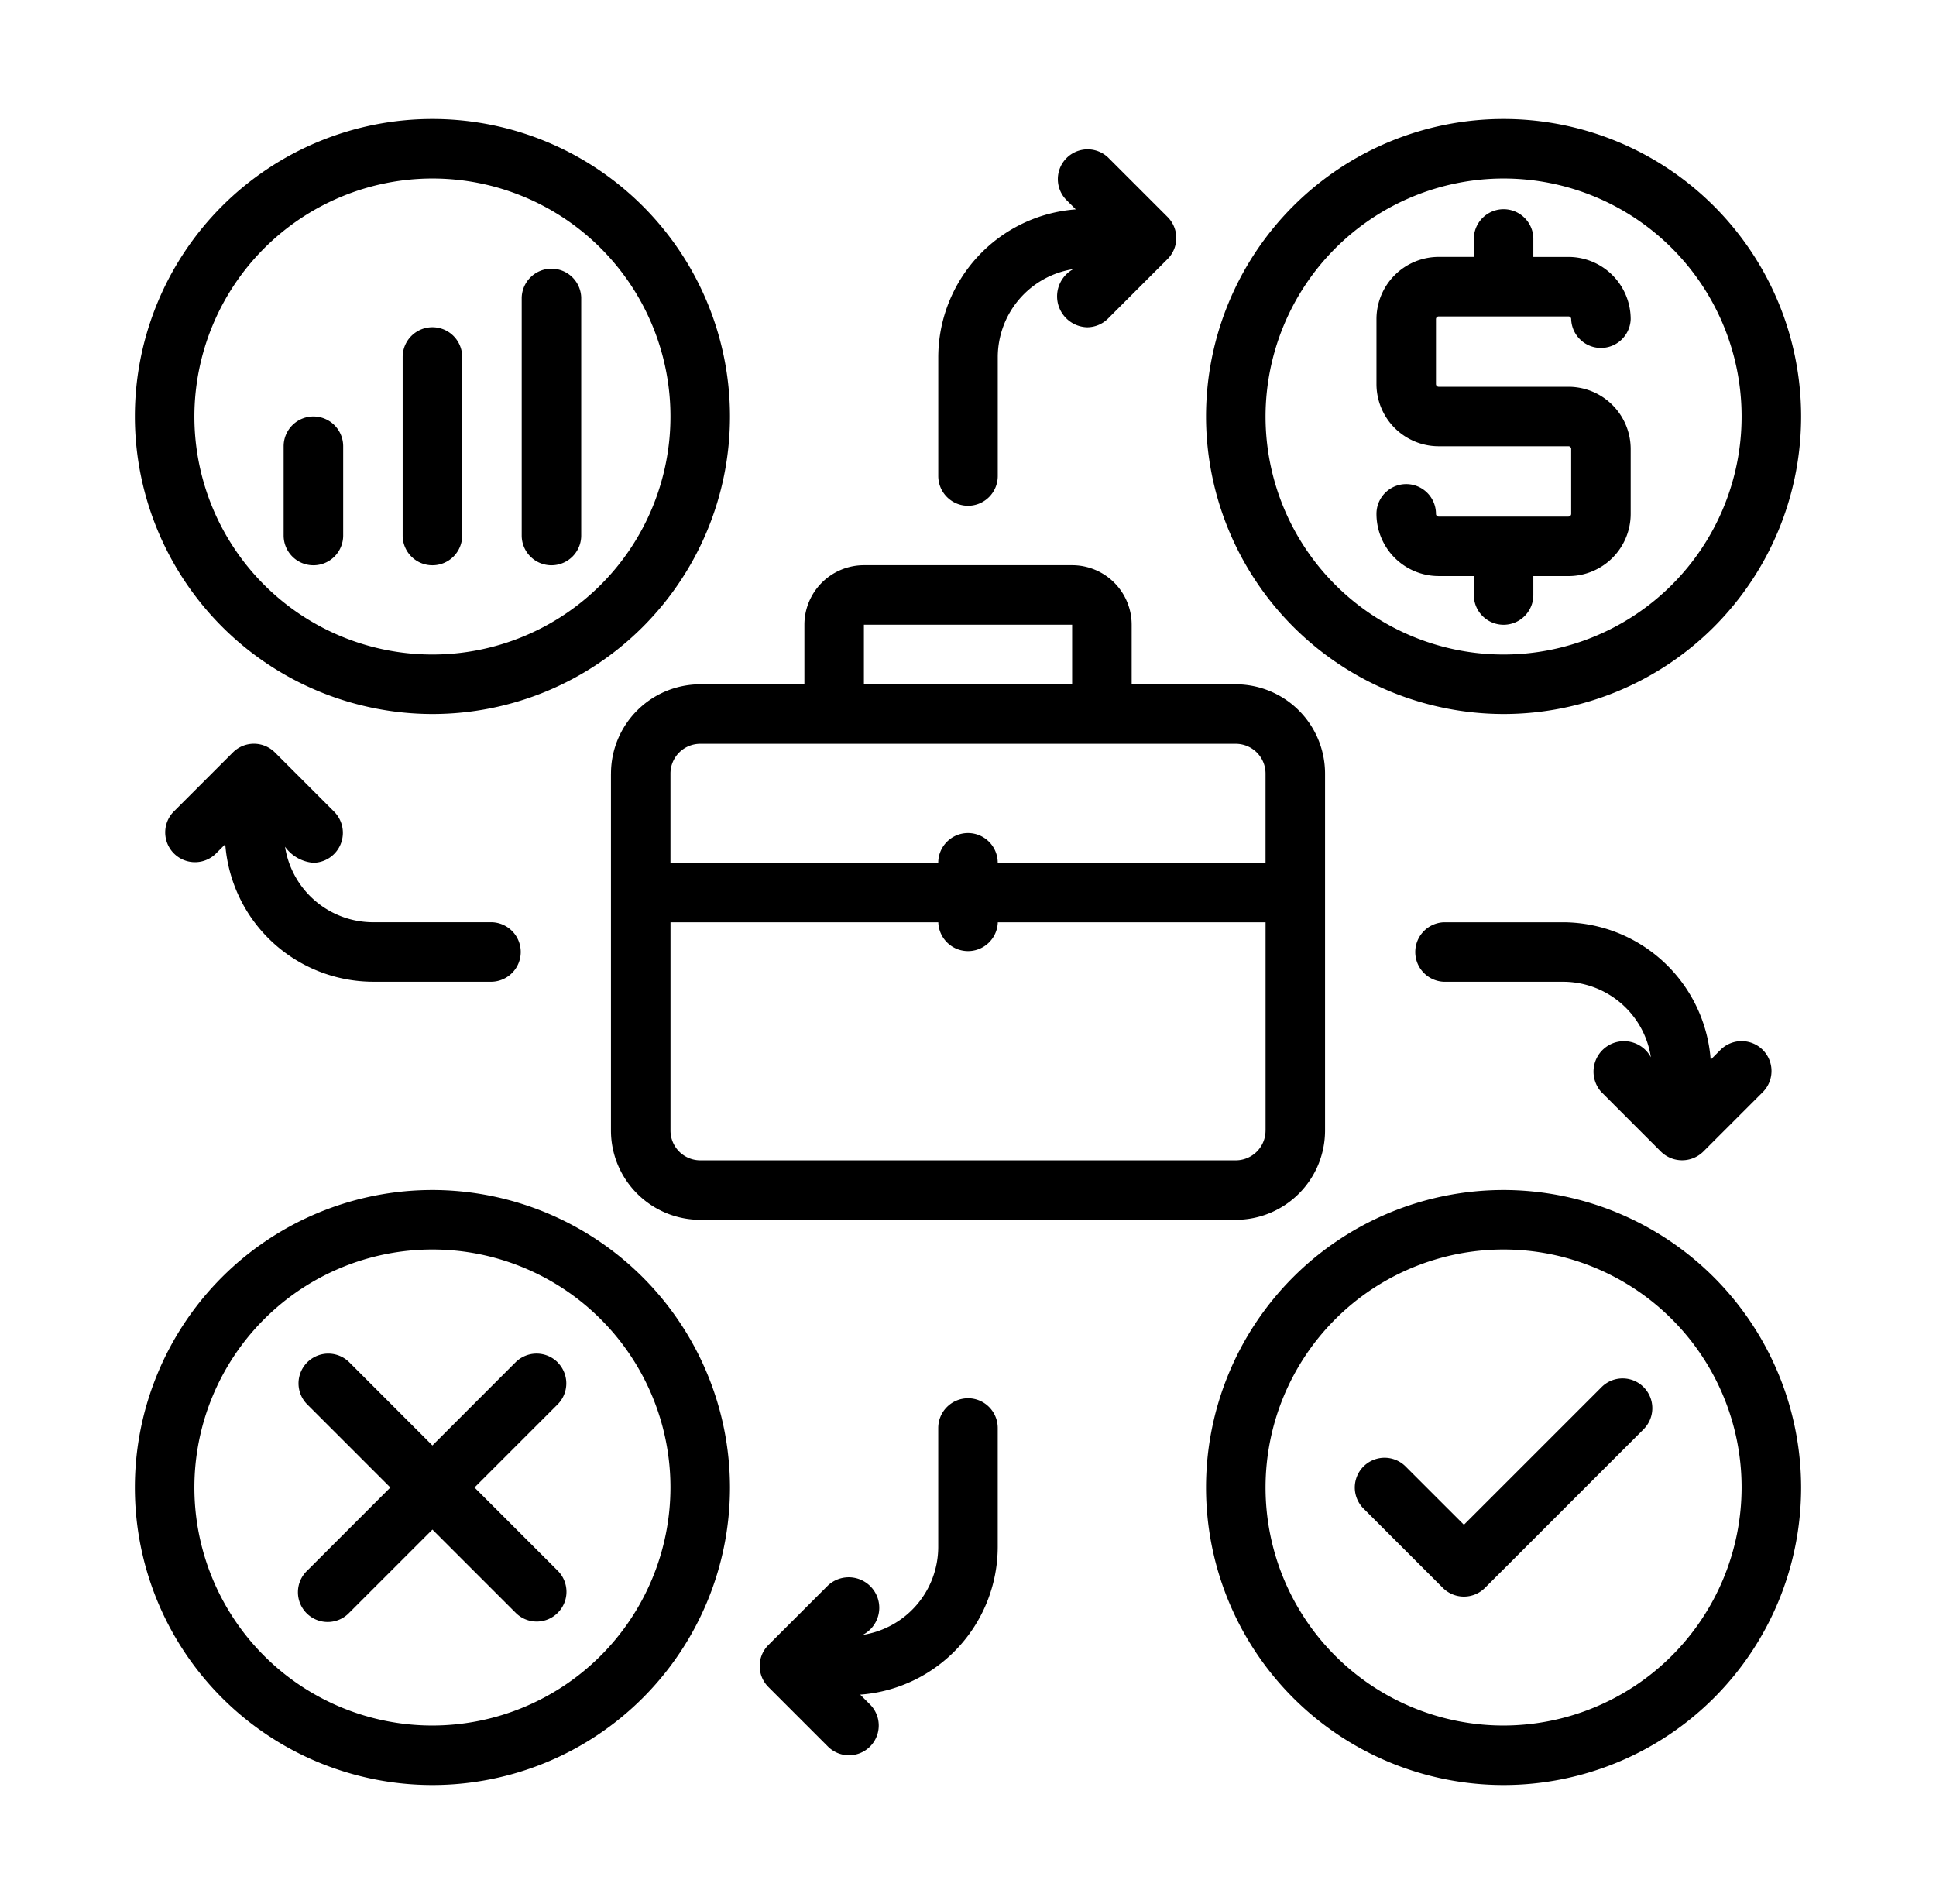
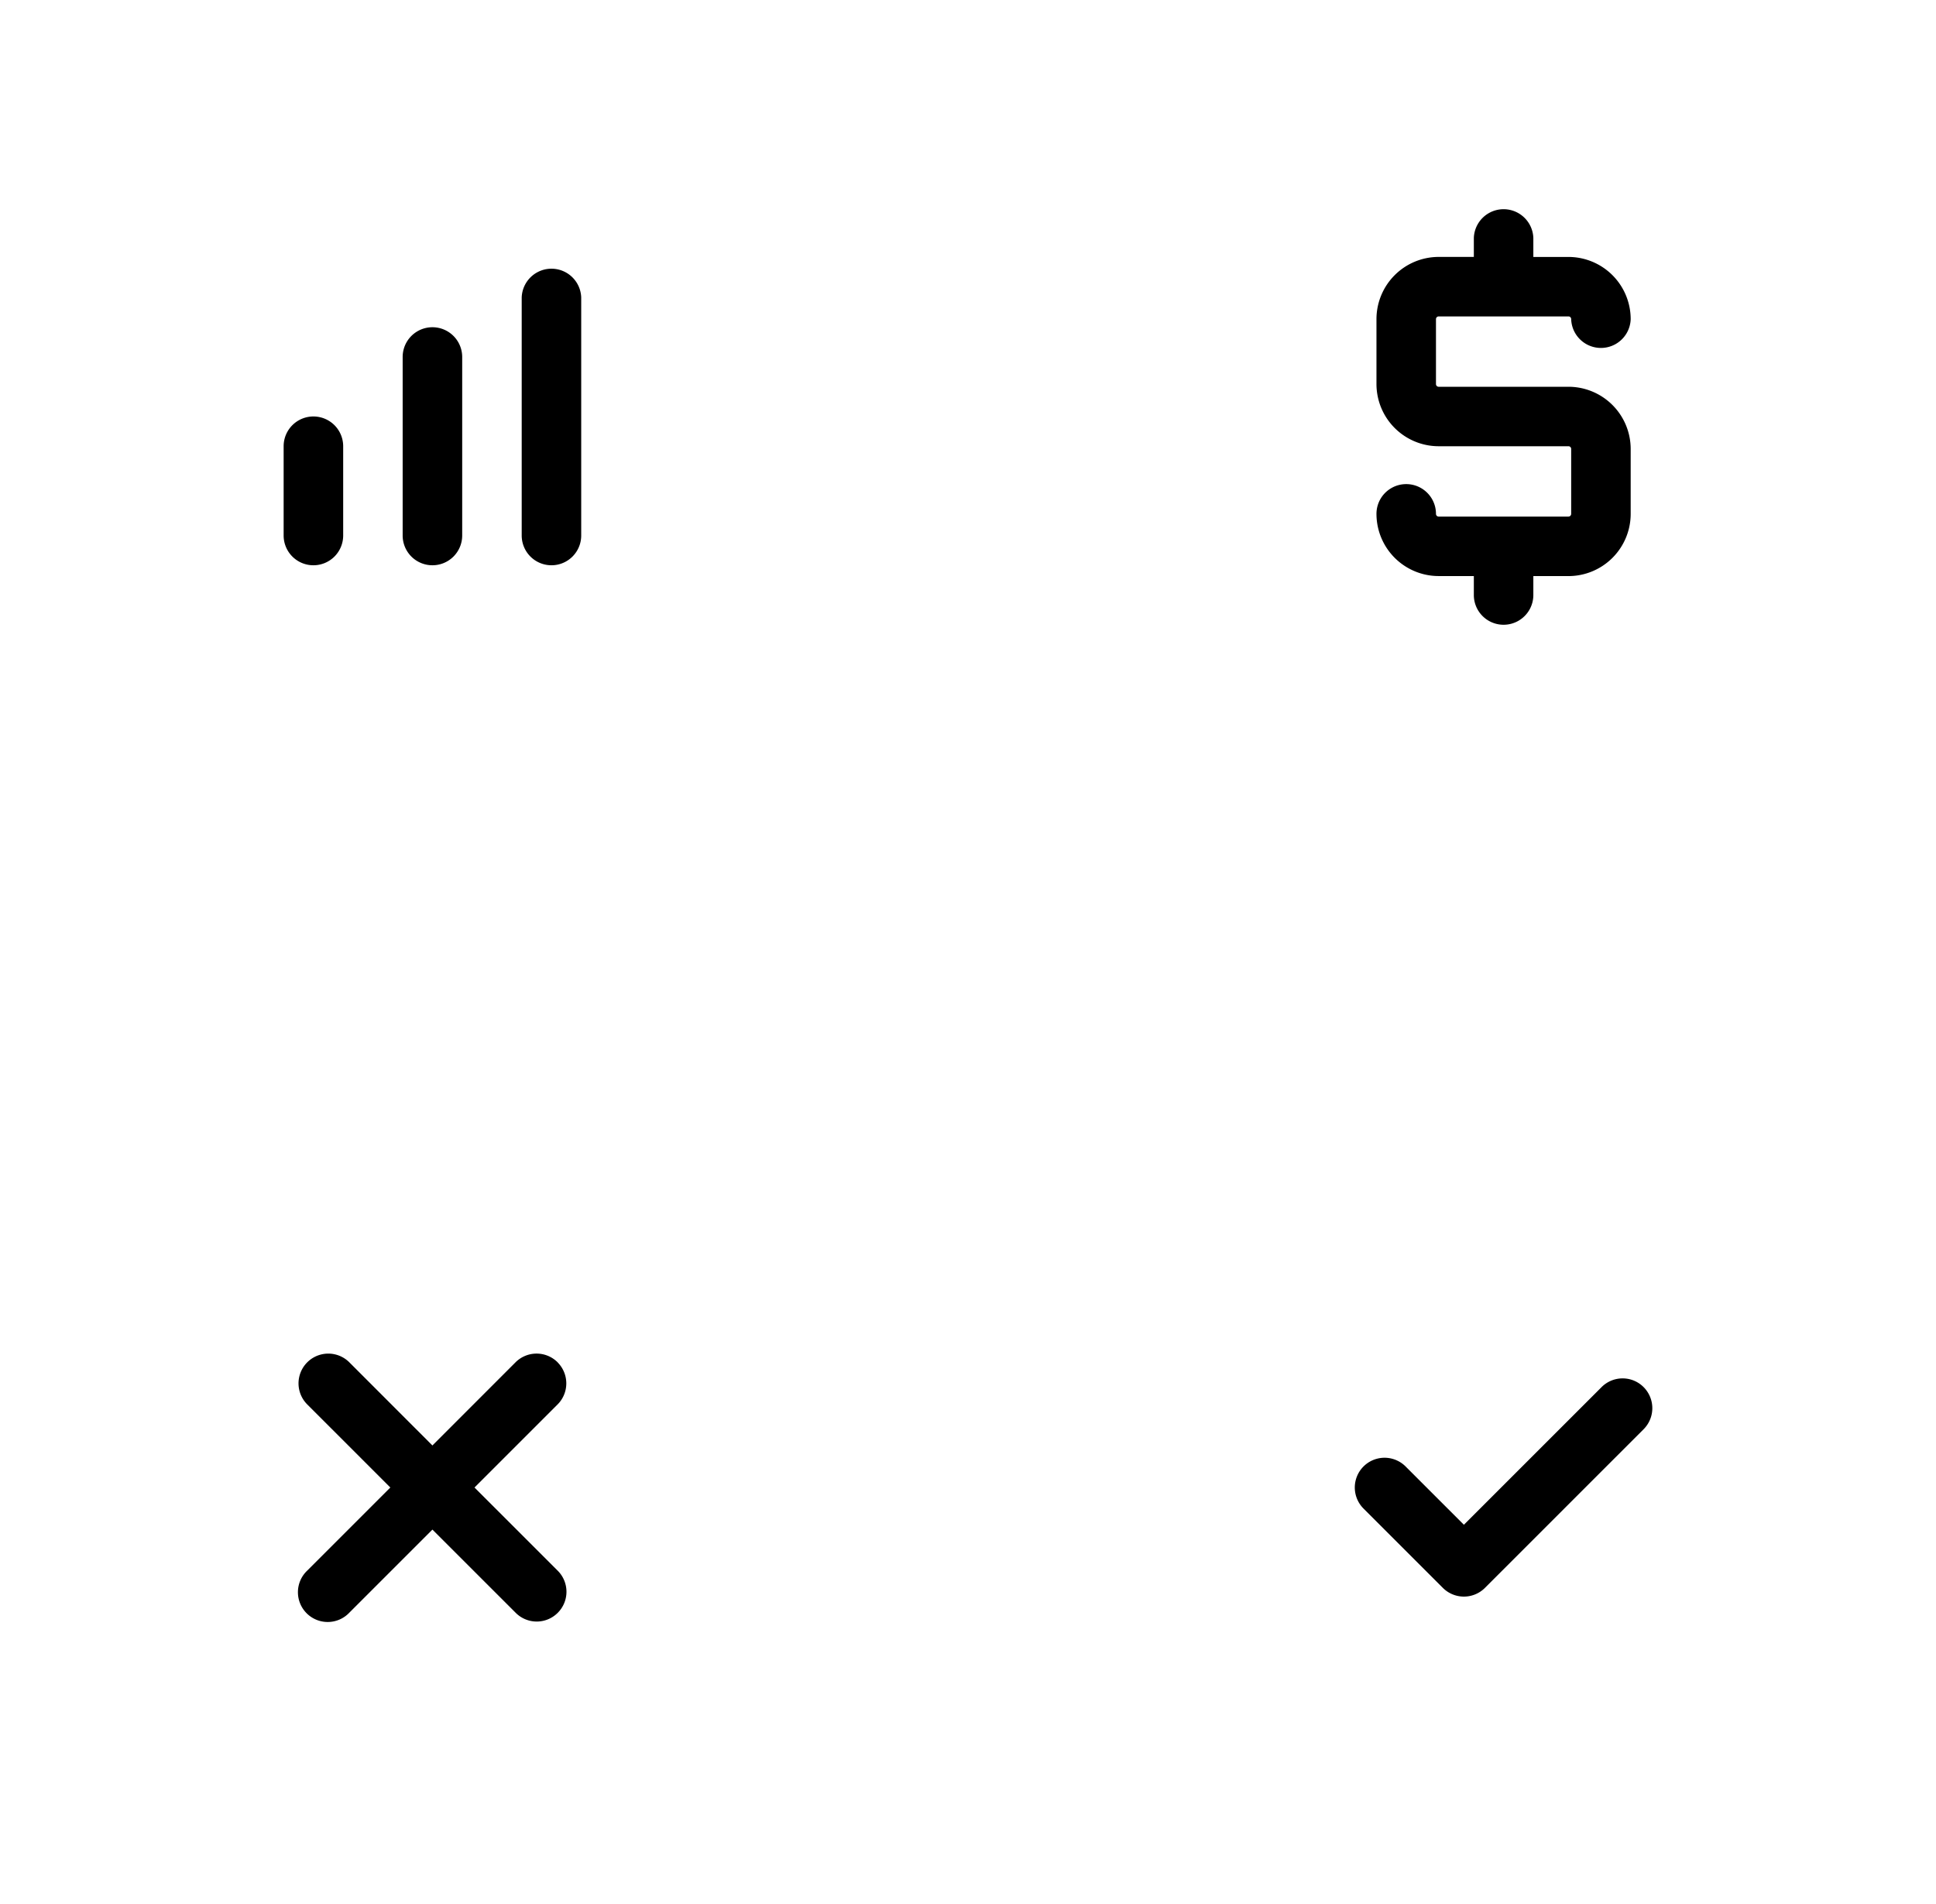
<svg xmlns="http://www.w3.org/2000/svg" width="61" height="60" fill="none">
-   <path d="M19.25 24.376v11.25a2.816 2.816 0 002.813 2.813h16.875a2.815 2.815 0 002.812-2.813v-11.25a2.816 2.816 0 00-2.813-2.812h-3.28v-1.878a1.876 1.876 0 00-1.876-1.875H27.22a1.877 1.877 0 00-1.875 1.875v1.878h-3.282a2.815 2.815 0 00-2.812 2.812zm20.625 11.25a.938.938 0 01-.938.938H22.064a.938.938 0 01-.938-.938v-6.562h8.438a.938.938 0 001.875 0h8.437v6.562zm-12.656-15.94h6.562v1.878H27.22v-1.878zm11.718 3.753a.938.938 0 01.938.937v2.813h-8.438a.937.937 0 10-1.875 0h-8.437v-2.813a.938.938 0 01.938-.937h16.875zm8.438-.939A9.375 9.375 0 1038 13.125a9.386 9.386 0 009.375 9.375zm0-16.875a7.5 7.5 0 11-7.5 7.5 7.509 7.509 0 017.5-7.5zm0 31.875a9.375 9.375 0 109.375 9.375 9.386 9.386 0 00-9.375-9.375zm0 16.875a7.5 7.5 0 117.5-7.5 7.509 7.509 0 01-7.5 7.5zM13.625 22.5a9.375 9.375 0 10-9.375-9.375 9.386 9.386 0 009.375 9.375zm0-16.875a7.5 7.5 0 11-7.5 7.5 7.509 7.509 0 017.5-7.5zm0 31.875A9.375 9.375 0 1023 46.875a9.386 9.386 0 00-9.375-9.375zm0 16.875a7.5 7.5 0 117.5-7.5 7.509 7.509 0 01-7.5 7.5zM30.5 15.938a.938.938 0 00.938-.938v-3.75a2.81 2.81 0 012.38-2.769.975.975 0 00.432 1.832.936.936 0 00.663-.275l1.875-1.875a.938.938 0 000-1.326l-1.875-1.875a.938.938 0 00-1.326 1.326l.31.31a4.679 4.679 0 00-4.334 4.652V15a.938.938 0 00.937.938zM9.875 27.188a.944.944 0 00.663-1.6l-1.875-1.876a.936.936 0 00-1.326 0l-1.875 1.875a.938.938 0 001.326 1.326l.31-.31a4.68 4.68 0 004.652 4.334h3.75a.938.938 0 000-1.875h-3.75a2.81 2.81 0 01-2.769-2.38 1.21 1.21 0 00.894.506zM30.5 44.063a.938.938 0 00-.938.937v3.75a2.81 2.81 0 01-2.38 2.769.96.96 0 00.047-1.683.96.96 0 00-1.142.126l-1.875 1.875a.935.935 0 000 1.326l1.875 1.875a.937.937 0 001.326-1.326l-.31-.31a4.678 4.678 0 004.334-4.652V45a.938.938 0 00-.937-.938zm19.96-9.647l1.874 1.875a.953.953 0 001.332 0l1.875-1.875a.941.941 0 00-1.332-1.332l-.309.31a4.675 4.675 0 00-4.65-4.331H45.5a.938.938 0 000 1.875h3.75a2.797 2.797 0 012.766 2.38.96.96 0 10-1.557 1.098z" fill="#000" />
  <path d="M49.42 16.279h-4.09a.085.085 0 01-.085-.086.937.937 0 10-1.875 0 1.962 1.962 0 001.96 1.96h1.108v.597a.937.937 0 101.875 0v-.596h1.107a1.962 1.962 0 001.96-1.96v-2.046a1.962 1.962 0 00-1.96-1.96h-4.09a.085.085 0 01-.085-.086v-2.045a.086.086 0 01.085-.086h4.09a.085.085 0 01.085.086.938.938 0 001.875 0 1.962 1.962 0 00-1.96-1.96h-1.107V7.5a.938.938 0 00-1.875 0v.596H45.33a1.962 1.962 0 00-1.96 1.96v2.046a1.962 1.962 0 001.96 1.96h4.09a.085.085 0 01.085.086v2.045a.085.085 0 01-.085.085zM9.875 17.813a.938.938 0 00.938-.938v-2.813a.938.938 0 00-1.876 0v2.813a.938.938 0 00.938.938zm3.75 0a.938.938 0 00.938-.938V11.25a.938.938 0 00-1.876 0v5.625a.938.938 0 00.938.938zm3.75 0a.938.938 0 00.938-.938v-7.5a.938.938 0 00-1.875 0v7.5a.938.938 0 00.937.938zm.195 25.117a.938.938 0 00-1.327 0l-2.618 2.62-2.618-2.62a.937.937 0 00-1.326 1.327l2.618 2.618-2.618 2.618a.938.938 0 101.326 1.326l2.618-2.618 2.619 2.618a.935.935 0 001.33.004.937.937 0 00-.005-1.33l-2.618-2.618 2.618-2.618a.939.939 0 000-1.326zm32.892.782l-4.337 4.337-1.837-1.837a.937.937 0 00-1.326 1.326l2.5 2.5a.938.938 0 001.326 0l5-5a.94.94 0 00-.303-1.53.936.936 0 00-1.023.204z" fill="#000" />
</svg>